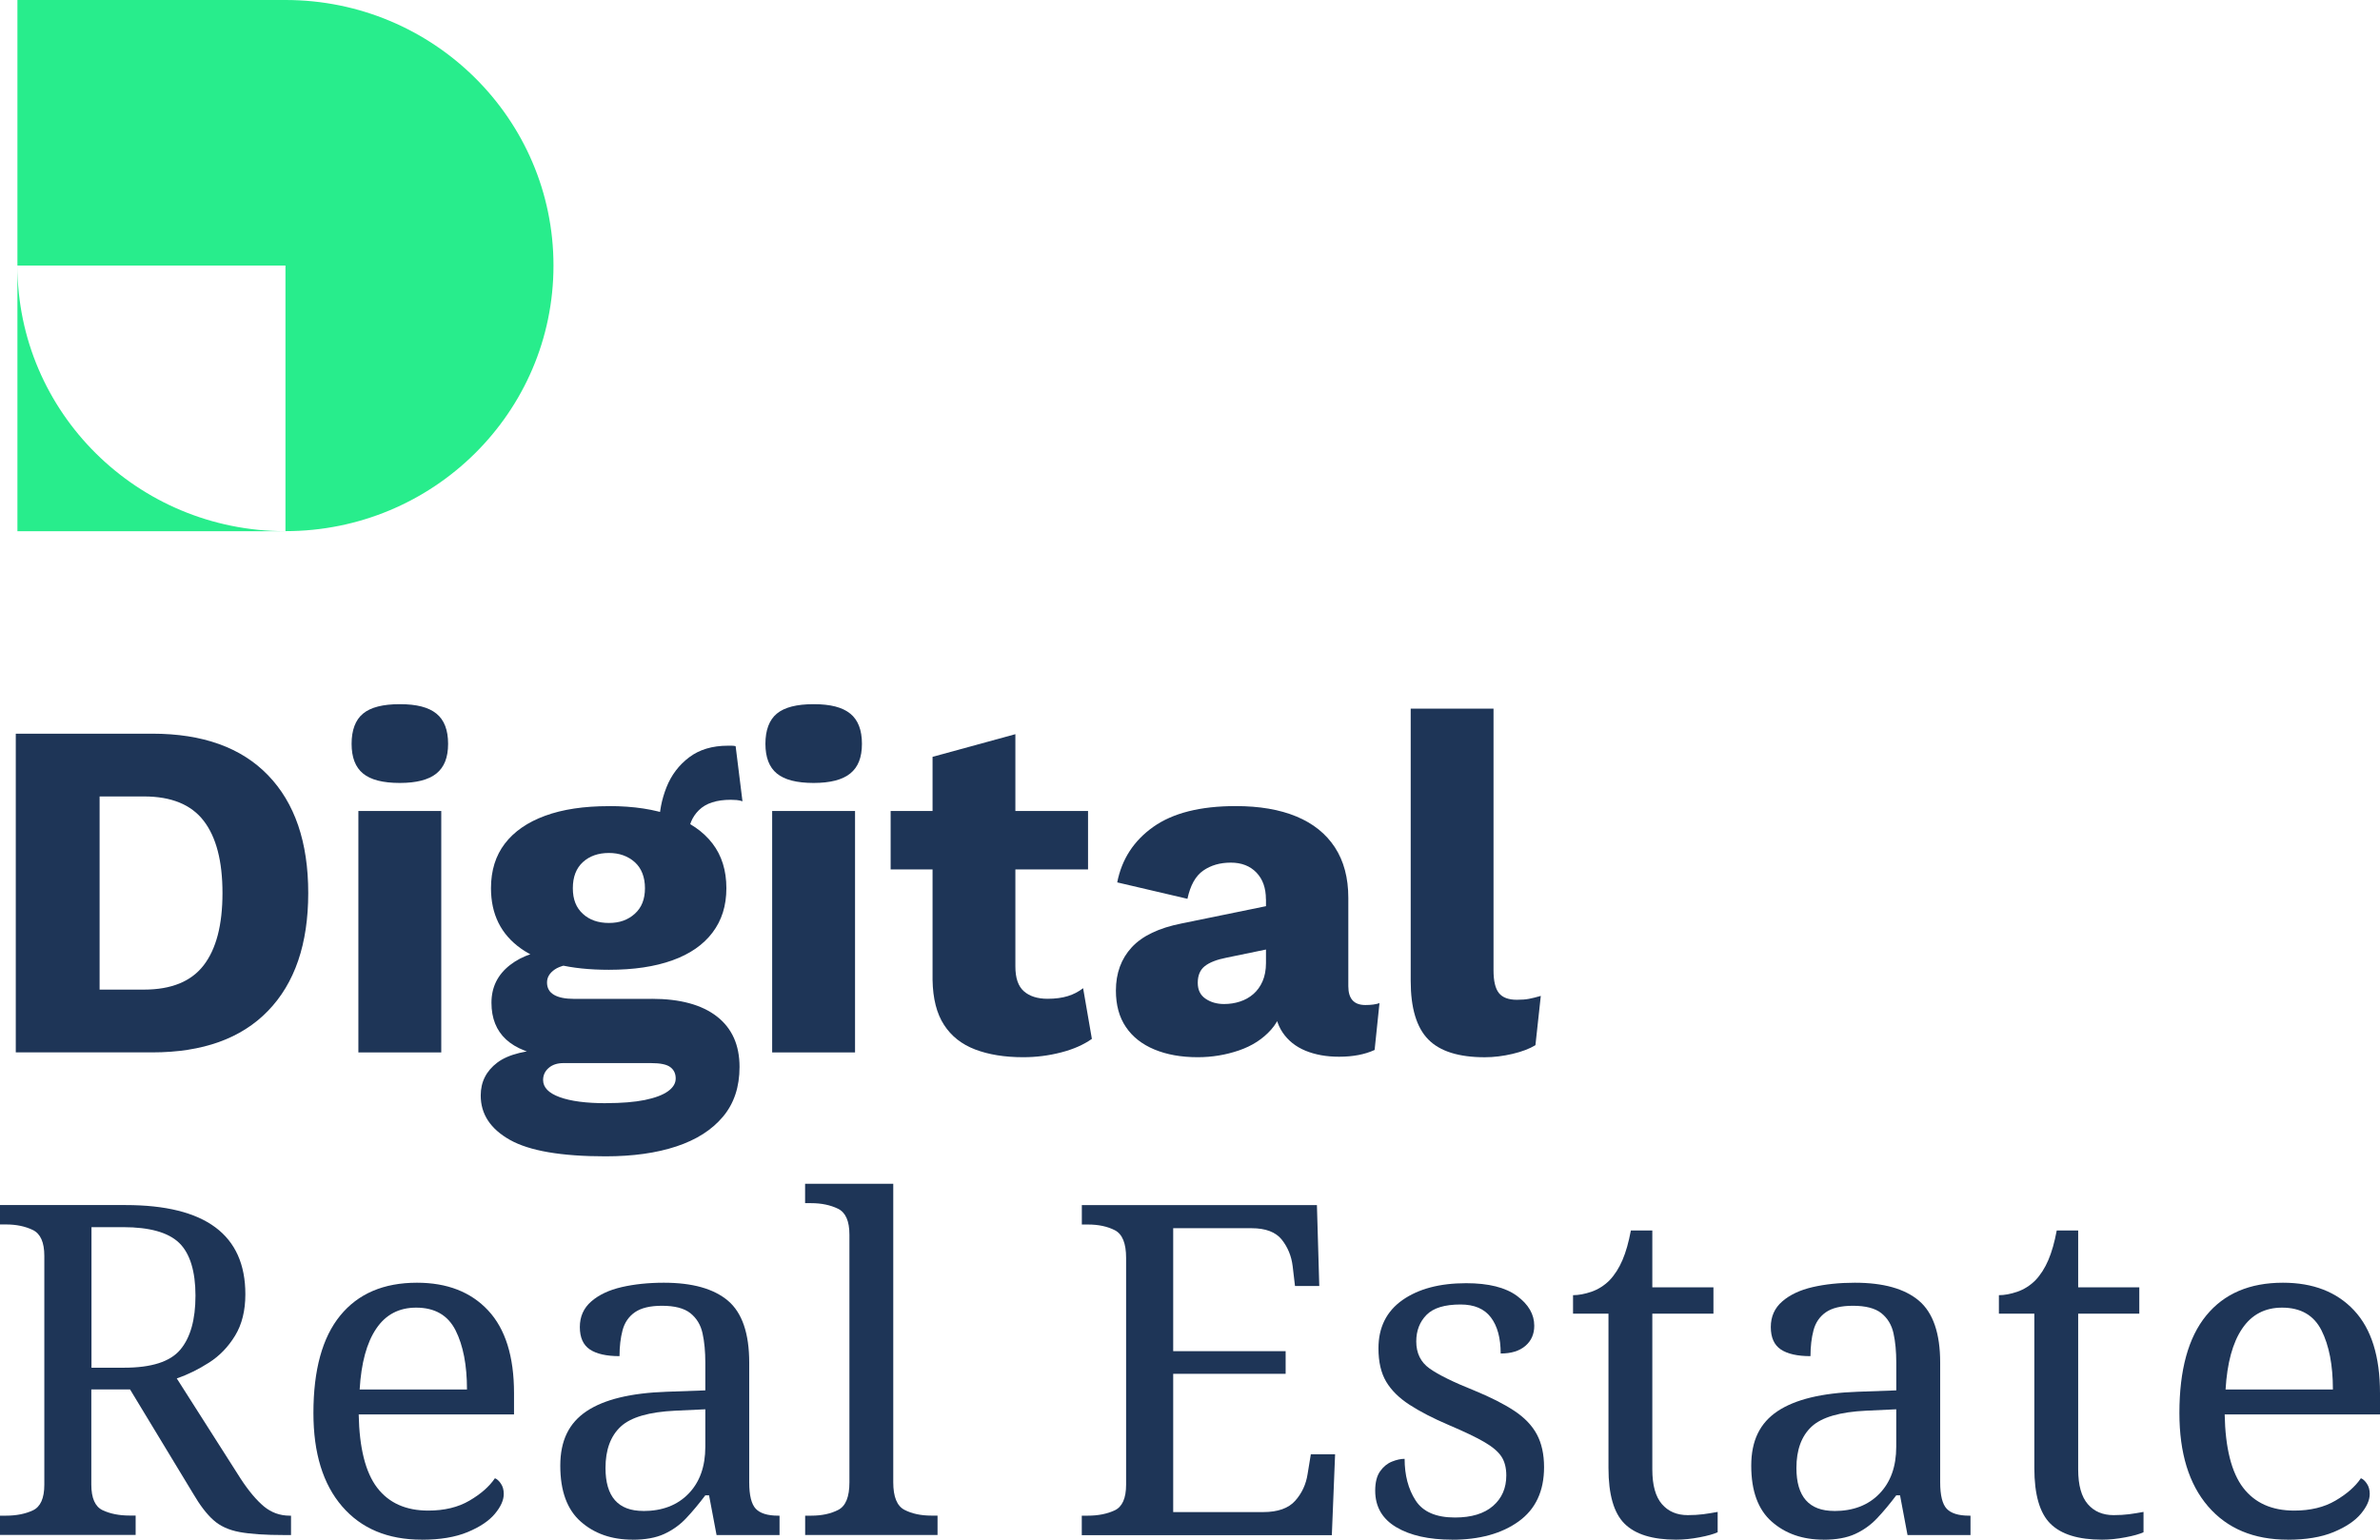
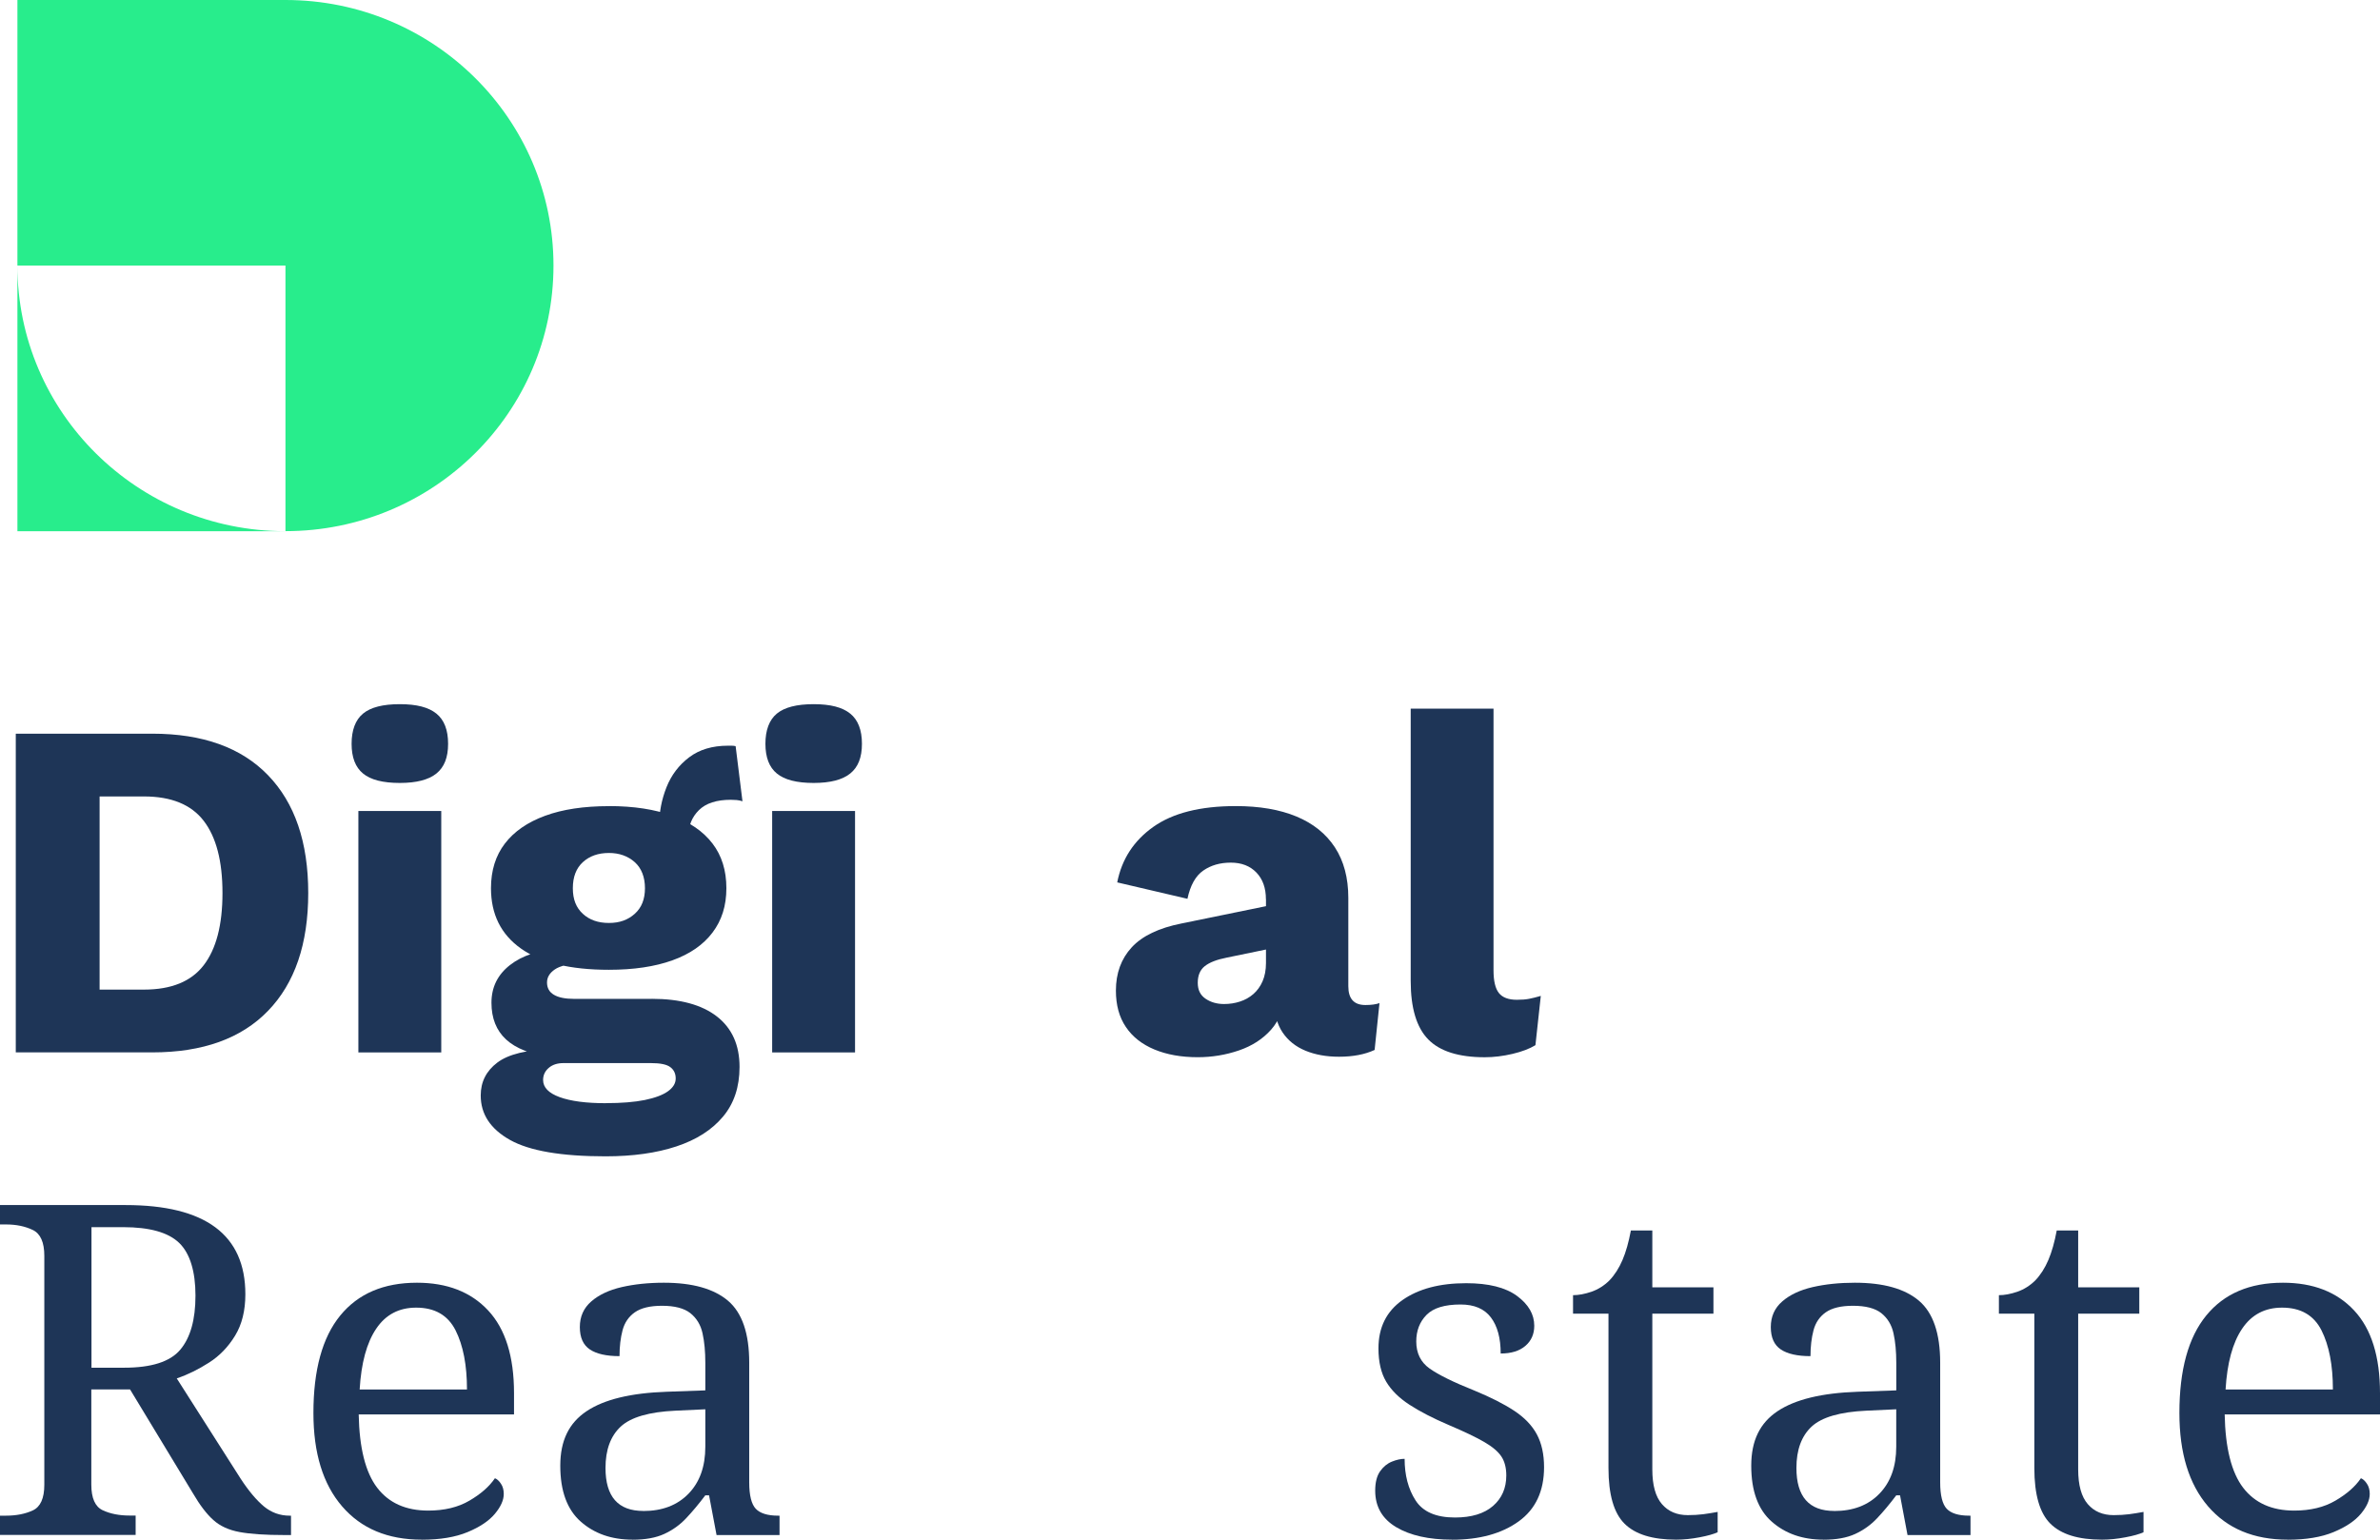
<svg xmlns="http://www.w3.org/2000/svg" width="119" height="77" viewBox="0 0 119 77" fill="none">
  <g clip-path="url(#clip0_2132_1850)">
    <path d="M27.674 13.281C27.674 20.618 21.675 26.563 14.273 26.563V13.281H0.871V0H14.273C21.675 0 27.674 5.948 27.674 13.281Z" fill="#28ED8C" />
    <path d="M14.273 26.566H0.871V13.284C0.871 20.62 6.87 26.566 14.273 26.566Z" fill="#28ED8C" />
    <path d="M7.614 36.692C10.132 36.692 12.062 37.383 13.401 38.769C14.741 40.155 15.412 42.118 15.412 44.661C15.412 47.205 14.741 49.17 13.401 50.553C12.062 51.939 10.132 52.631 7.614 52.631H0.789V36.692H7.611H7.614ZM7.199 49.491C8.563 49.491 9.56 49.086 10.185 48.272C10.811 47.459 11.124 46.256 11.124 44.661C11.124 43.066 10.811 41.863 10.185 41.05C9.56 40.237 8.565 39.831 7.199 39.831H4.98V49.491H7.199Z" fill="#1E3557" />
    <path d="M19.991 39.156C19.146 39.156 18.531 38.999 18.152 38.684C17.769 38.371 17.58 37.876 17.58 37.198C17.58 36.52 17.769 36.003 18.152 35.688C18.534 35.372 19.146 35.216 19.991 35.216C20.836 35.216 21.429 35.372 21.82 35.688C22.21 36.003 22.405 36.506 22.405 37.198C22.405 37.889 22.21 38.369 21.82 38.684C21.429 38.999 20.82 39.156 19.991 39.156ZM22.063 40.557V52.633H17.919V40.557H22.063Z" fill="#1E3557" />
    <path d="M32.59 49.952C34.004 49.952 35.087 50.246 35.844 50.834C36.6 51.422 36.977 52.262 36.977 53.359C36.977 54.358 36.702 55.187 36.148 55.847C35.595 56.507 34.82 57.002 33.82 57.333C32.82 57.665 31.639 57.829 30.275 57.829C28.064 57.829 26.474 57.556 25.498 57.008C24.522 56.459 24.036 55.72 24.036 54.785C24.036 54.109 24.311 53.561 24.864 53.142C25.418 52.723 26.335 52.498 27.618 52.466L27.522 52.853C26.53 52.723 25.792 52.435 25.303 51.984C24.816 51.534 24.573 50.922 24.573 50.148C24.573 49.374 24.88 48.747 25.498 48.264C26.116 47.782 26.936 47.515 27.96 47.467L29.471 48.166H29.08C28.447 48.198 28 48.304 27.741 48.482C27.482 48.659 27.351 48.876 27.351 49.133C27.351 49.406 27.463 49.613 27.693 49.748C27.92 49.886 28.262 49.955 28.717 49.955H32.59V49.952ZM30.446 40.313C31.681 40.313 32.737 40.475 33.614 40.796C34.491 41.119 35.162 41.58 35.624 42.184C36.087 42.788 36.319 43.533 36.319 44.417C36.319 45.302 36.087 46.028 35.624 46.64C35.162 47.252 34.491 47.716 33.614 48.029C32.737 48.344 31.681 48.5 30.446 48.5C28.513 48.5 27.046 48.145 26.049 47.438C25.049 46.73 24.549 45.724 24.549 44.42C24.549 43.535 24.782 42.791 25.244 42.187C25.706 41.583 26.378 41.119 27.254 40.798C28.131 40.475 29.195 40.316 30.446 40.316V40.313ZM30.299 55.169C31.08 55.169 31.724 55.116 32.237 55.013C32.748 54.907 33.136 54.763 33.395 54.578C33.654 54.392 33.785 54.181 33.785 53.937C33.785 53.693 33.697 53.505 33.518 53.37C33.339 53.232 33.015 53.166 32.542 53.166H28.179C27.869 53.166 27.623 53.245 27.436 53.407C27.249 53.569 27.155 53.77 27.155 54.011C27.155 54.382 27.431 54.668 27.984 54.869C28.538 55.071 29.307 55.172 30.299 55.172V55.169ZM30.446 42.658C29.909 42.658 29.476 42.812 29.142 43.117C28.808 43.424 28.642 43.858 28.642 44.42C28.642 44.982 28.808 45.395 29.142 45.7C29.473 46.007 29.909 46.158 30.446 46.158C30.984 46.158 31.398 46.005 31.738 45.7C32.08 45.395 32.248 44.969 32.248 44.42C32.248 43.872 32.077 43.421 31.738 43.117C31.395 42.812 30.965 42.658 30.446 42.658ZM36.782 37.32L37.124 40.072C37.028 40.041 36.929 40.019 36.833 40.011C36.737 40.004 36.638 39.998 36.541 39.998C35.828 39.998 35.296 40.17 34.945 40.517C34.595 40.865 34.422 41.294 34.422 41.81L32.959 41.278C32.959 40.618 33.082 39.982 33.325 39.37C33.569 38.758 33.946 38.26 34.459 37.873C34.969 37.487 35.616 37.293 36.397 37.293H36.579C36.651 37.293 36.721 37.301 36.785 37.317L36.782 37.32Z" fill="#1E3557" />
    <path d="M40.683 39.156C39.838 39.156 39.223 38.999 38.843 38.684C38.461 38.371 38.271 37.876 38.271 37.198C38.271 36.52 38.461 36.003 38.843 35.688C39.226 35.372 39.838 35.216 40.683 35.216C41.527 35.216 42.121 35.372 42.511 35.688C42.901 36.003 43.097 36.506 43.097 37.198C43.097 37.889 42.901 38.369 42.511 38.684C42.121 38.999 41.511 39.156 40.683 39.156ZM42.752 40.557V52.633H38.608V40.557H42.752Z" fill="#1E3557" />
-     <path d="M54.402 40.557V43.48H44.532V40.557H54.402ZM50.769 36.716V48.333C50.769 48.913 50.91 49.327 51.197 49.576C51.48 49.825 51.876 49.95 52.378 49.95C52.769 49.95 53.105 49.904 53.389 49.817C53.672 49.73 53.929 49.597 54.156 49.42L54.594 51.955C54.188 52.244 53.677 52.472 53.06 52.631C52.442 52.792 51.809 52.872 51.159 52.872C50.234 52.872 49.432 52.742 48.758 52.485C48.085 52.228 47.563 51.817 47.2 51.253C46.834 50.689 46.644 49.941 46.628 49.006V37.85L50.772 36.716H50.769Z" fill="#1E3557" />
    <path d="M63.296 44.977C63.296 44.412 63.138 43.967 62.82 43.636C62.502 43.307 62.077 43.141 61.54 43.141C61.002 43.141 60.545 43.273 60.163 43.538C59.781 43.803 59.516 44.274 59.372 44.95L55.861 44.129C56.089 42.968 56.69 42.044 57.666 41.352C58.642 40.661 60.013 40.313 61.786 40.313C62.972 40.313 63.983 40.486 64.82 40.833C65.656 41.18 66.298 41.694 66.745 42.377C67.191 43.061 67.416 43.904 67.416 44.902V49.322C67.416 49.95 67.699 50.262 68.268 50.262C68.56 50.262 68.795 50.23 68.974 50.167L68.731 52.509C68.244 52.734 67.651 52.848 66.953 52.848C66.32 52.848 65.758 52.747 65.272 52.546C64.785 52.344 64.403 52.04 64.127 51.629C63.852 51.218 63.713 50.699 63.713 50.071V49.926L64.175 49.756C64.175 50.447 63.97 51.028 63.555 51.494C63.141 51.96 62.606 52.307 61.946 52.533C61.288 52.758 60.601 52.872 59.888 52.872C59.059 52.872 58.337 52.742 57.719 52.485C57.102 52.228 56.626 51.854 56.295 51.362C55.96 50.871 55.795 50.262 55.795 49.539C55.795 48.67 56.059 47.949 56.586 47.377C57.113 46.805 57.947 46.407 59.083 46.182L63.689 45.239L63.665 47.411L61.326 47.894C60.839 47.989 60.476 48.132 60.24 48.317C60.005 48.503 59.888 48.781 59.888 49.149C59.888 49.518 60.019 49.769 60.278 49.947C60.537 50.124 60.847 50.212 61.203 50.212C61.478 50.212 61.743 50.172 61.994 50.09C62.245 50.01 62.47 49.886 62.665 49.716C62.86 49.547 63.015 49.335 63.128 49.075C63.24 48.818 63.299 48.511 63.299 48.158V44.971L63.296 44.977Z" fill="#1E3557" />
    <path d="M74.676 35.436V48.527C74.676 49.059 74.765 49.435 74.944 49.661C75.123 49.886 75.422 50 75.845 50C76.088 50 76.291 49.984 76.454 49.952C76.617 49.92 76.812 49.873 77.04 49.806L76.772 52.27C76.481 52.448 76.099 52.594 75.628 52.705C75.158 52.816 74.692 52.874 74.238 52.874C72.939 52.874 71.995 52.578 71.412 51.982C70.827 51.385 70.535 50.41 70.535 49.059V35.439H74.679L74.676 35.436Z" fill="#1E3557" />
    <path d="M0 76.769V75.8H0.302C0.815 75.8 1.262 75.712 1.644 75.535C2.024 75.357 2.216 74.931 2.216 74.253V62.81C2.216 62.132 2.026 61.7 1.644 61.514C1.262 61.329 0.815 61.236 0.302 61.236H0V60.266H6.274C10.271 60.266 12.268 61.753 12.268 64.728C12.268 65.544 12.097 66.235 11.755 66.797C11.412 67.359 10.977 67.812 10.447 68.148C9.918 68.487 9.383 68.75 8.838 68.935L12.033 73.951C12.436 74.568 12.827 75.029 13.198 75.339C13.572 75.646 14 75.8 14.481 75.8H14.551V76.769H14.225C13.26 76.769 12.511 76.719 11.974 76.618C11.436 76.518 11.001 76.319 10.666 76.017C10.332 75.718 9.993 75.273 9.651 74.687L6.502 69.486H4.566V74.247C4.566 74.925 4.756 75.352 5.138 75.53C5.518 75.707 5.967 75.794 6.48 75.794H6.782V76.764H0V76.769ZM4.571 68.4H6.205C7.574 68.4 8.509 68.101 9.014 67.499C9.52 66.898 9.774 65.997 9.774 64.794C9.774 63.591 9.501 62.682 8.958 62.158C8.413 61.633 7.48 61.371 6.159 61.371H4.574V68.397L4.571 68.4Z" fill="#1E3557" />
    <path d="M21.084 77C19.39 77 18.064 76.446 17.107 75.336C16.149 74.226 15.671 72.671 15.671 70.668C15.671 68.511 16.117 66.885 17.013 65.79C17.906 64.696 19.186 64.15 20.849 64.15C22.357 64.15 23.544 64.611 24.407 65.536C25.271 66.461 25.701 67.841 25.701 69.674V70.737H17.935C17.967 72.416 18.275 73.638 18.858 74.401C19.44 75.164 20.293 75.546 21.41 75.546C22.218 75.546 22.908 75.381 23.474 75.047C24.041 74.716 24.466 74.343 24.747 73.927C24.856 73.972 24.958 74.064 25.049 74.205C25.142 74.343 25.188 74.512 25.188 74.714C25.188 75.021 25.041 75.352 24.744 75.707C24.447 76.062 23.993 76.367 23.381 76.621C22.766 76.876 22.001 77.003 21.084 77.003V77ZM17.983 69.489H23.349C23.349 68.273 23.159 67.285 22.777 66.529C22.394 65.774 21.739 65.396 20.806 65.396C19.951 65.396 19.285 65.745 18.812 66.447C18.336 67.15 18.061 68.162 17.983 69.486V69.489Z" fill="#1E3557" />
    <path d="M31.628 77C30.585 77 29.722 76.701 29.04 76.099C28.356 75.498 28.014 74.565 28.014 73.301C28.014 72.038 28.452 71.161 29.332 70.573C30.211 69.987 31.542 69.664 33.331 69.603L35.266 69.534V68.148C35.266 67.595 35.221 67.104 35.127 66.68C35.034 66.257 34.831 65.923 34.52 65.674C34.21 65.427 33.735 65.303 33.098 65.303C32.508 65.303 32.056 65.412 31.746 65.626C31.436 65.843 31.23 66.143 31.128 66.527C31.026 66.911 30.976 67.343 30.976 67.822C30.323 67.822 29.829 67.711 29.495 67.489C29.16 67.266 28.992 66.892 28.992 66.368C28.992 65.843 29.182 65.417 29.564 65.086C29.944 64.754 30.452 64.516 31.08 64.37C31.711 64.225 32.414 64.15 33.192 64.15C34.622 64.15 35.691 64.45 36.4 65.051C37.108 65.653 37.461 66.686 37.461 68.148V74.136C37.461 74.782 37.571 75.222 37.787 75.453C38.004 75.683 38.378 75.8 38.907 75.8H38.977V76.769H35.828L35.453 74.782H35.266C34.94 75.214 34.622 75.596 34.309 75.927C33.999 76.258 33.633 76.52 33.213 76.714C32.794 76.907 32.264 77.003 31.628 77.003V77ZM32.165 75.567C33.114 75.567 33.868 75.278 34.427 74.7C34.986 74.123 35.266 73.341 35.266 72.353V70.48L33.775 70.549C32.454 70.61 31.54 70.877 31.035 71.346C30.529 71.818 30.275 72.507 30.275 73.415C30.275 74.849 30.906 75.564 32.165 75.564V75.567Z" fill="#1E3557" />
-     <path d="M40.258 76.769V75.8H40.56C41.089 75.8 41.538 75.704 41.912 75.511C42.287 75.318 42.471 74.859 42.471 74.136V61.745C42.471 61.066 42.281 60.635 41.899 60.449C41.517 60.264 41.07 60.171 40.557 60.171H40.255V59.201H44.663V74.133C44.663 74.857 44.85 75.315 45.222 75.508C45.596 75.702 46.045 75.797 46.575 75.797H46.877V76.767H40.252L40.258 76.769Z" fill="#1E3557" />
-     <path d="M54.089 76.769V75.8H54.391C54.904 75.8 55.351 75.712 55.733 75.535C56.113 75.357 56.305 74.931 56.305 74.253V62.903C56.305 62.179 56.118 61.721 55.747 61.527C55.372 61.334 54.923 61.239 54.394 61.239H54.092V60.269H65.846L65.964 64.315H64.75L64.633 63.321C64.571 62.812 64.387 62.37 64.085 61.991C63.783 61.615 63.28 61.424 62.58 61.424H58.66V67.573H64.282V68.707H58.66V75.62H63.162C63.892 75.62 64.427 75.431 64.761 75.053C65.095 74.677 65.301 74.231 65.379 73.723L65.542 72.729H66.755L66.592 76.775H54.089V76.769Z" fill="#1E3557" />
    <path d="M72.61 77C71.444 77 70.511 76.791 69.811 76.375C69.111 75.959 68.76 75.349 68.76 74.549C68.76 74.133 68.843 73.81 69.006 73.58C69.169 73.349 69.367 73.188 69.6 73.095C69.832 73.002 70.043 72.957 70.231 72.957C70.231 73.773 70.412 74.467 70.779 75.037C71.145 75.606 71.8 75.892 72.749 75.892C73.572 75.892 74.206 75.699 74.65 75.315C75.093 74.931 75.315 74.422 75.315 73.789C75.315 73.405 75.232 73.087 75.069 72.84C74.906 72.594 74.618 72.35 74.206 72.112C73.794 71.873 73.206 71.593 72.444 71.269C71.65 70.93 70.995 70.591 70.474 70.252C69.953 69.913 69.565 69.529 69.308 69.097C69.052 68.665 68.923 68.111 68.923 67.433C68.923 66.384 69.324 65.581 70.124 65.017C70.926 64.455 71.984 64.174 73.308 64.174C74.428 64.174 75.275 64.386 75.85 64.81C76.425 65.234 76.713 65.732 76.713 66.302C76.713 66.718 76.566 67.054 76.27 67.308C75.973 67.563 75.561 67.69 75.034 67.69C75.034 66.919 74.871 66.317 74.545 65.886C74.219 65.454 73.714 65.239 73.029 65.239C72.236 65.239 71.669 65.411 71.327 65.758C70.984 66.106 70.813 66.548 70.813 67.088C70.813 67.674 71.035 68.124 71.479 68.44C71.923 68.755 72.663 69.121 73.706 69.537C74.529 69.876 75.198 70.215 75.711 70.554C76.224 70.893 76.601 71.285 76.842 71.733C77.082 72.181 77.203 72.727 77.203 73.373C77.203 74.576 76.778 75.479 75.93 76.089C75.083 76.698 73.973 77.003 72.607 77.003L72.61 77Z" fill="#1E3557" />
    <path d="M83.806 77C82.624 77 81.766 76.735 81.229 76.203C80.691 75.67 80.424 74.743 80.424 73.418V65.698H78.652V64.773C78.932 64.773 79.237 64.715 79.574 64.601C79.908 64.484 80.207 64.296 80.472 64.034C80.737 63.756 80.953 63.416 81.124 63.016C81.296 62.616 81.434 62.123 81.544 61.538H82.616V64.381H85.672V65.698H82.616V73.487C82.616 74.274 82.776 74.851 83.095 75.22C83.413 75.591 83.846 75.773 84.389 75.773C84.669 75.773 84.926 75.757 85.159 75.728C85.391 75.697 85.632 75.659 85.883 75.612V76.629C85.68 76.722 85.378 76.807 84.974 76.883C84.57 76.96 84.18 77 83.808 77H83.806Z" fill="#1E3557" />
    <path d="M91.176 77C90.133 77 89.27 76.701 88.588 76.099C87.904 75.498 87.562 74.565 87.562 73.301C87.562 72.038 88 71.161 88.88 70.573C89.759 69.987 91.091 69.664 92.879 69.603L94.814 69.534V68.148C94.814 67.595 94.769 67.104 94.675 66.68C94.582 66.257 94.379 65.923 94.069 65.674C93.758 65.427 93.283 65.303 92.646 65.303C92.056 65.303 91.604 65.412 91.294 65.626C90.984 65.843 90.778 66.143 90.676 66.527C90.575 66.911 90.524 67.343 90.524 67.822C89.871 67.822 89.377 67.711 89.043 67.489C88.709 67.266 88.54 66.892 88.54 66.368C88.54 65.843 88.73 65.417 89.112 65.086C89.492 64.754 90 64.516 90.628 64.37C91.259 64.225 91.962 64.15 92.74 64.15C94.17 64.15 95.24 64.45 95.948 65.051C96.656 65.653 97.009 66.686 97.009 68.148V74.136C97.009 74.782 97.119 75.222 97.335 75.453C97.552 75.683 97.926 75.8 98.456 75.8H98.525V76.769H95.376L95.002 74.782H94.814C94.488 75.214 94.17 75.596 93.857 75.927C93.547 76.258 93.181 76.52 92.761 76.714C92.342 76.907 91.812 77.003 91.176 77.003V77ZM91.711 75.567C92.66 75.567 93.414 75.278 93.972 74.7C94.531 74.123 94.812 73.341 94.812 72.353V70.48L93.32 70.549C91.999 70.61 91.085 70.877 90.58 71.346C90.075 71.818 89.821 72.507 89.821 73.415C89.821 74.849 90.452 75.564 91.711 75.564V75.567Z" fill="#1E3557" />
    <path d="M105.099 77C103.917 77 103.059 76.735 102.522 76.203C101.984 75.67 101.717 74.743 101.717 73.418V65.698H99.945V64.773C100.225 64.773 100.53 64.715 100.867 64.601C101.201 64.484 101.5 64.296 101.765 64.034C102.03 63.756 102.246 63.416 102.417 63.016C102.588 62.616 102.728 62.123 102.837 61.538H103.909V64.381H106.965V65.698H103.909V73.487C103.909 74.274 104.07 74.851 104.388 75.22C104.706 75.591 105.139 75.773 105.682 75.773C105.962 75.773 106.219 75.757 106.451 75.728C106.684 75.697 106.925 75.659 107.176 75.612V76.629C106.973 76.722 106.671 76.807 106.267 76.883C105.863 76.96 105.473 77 105.101 77H105.099Z" fill="#1E3557" />
    <path d="M114.383 77C112.688 77 111.362 76.446 110.405 75.336C109.448 74.226 108.97 72.671 108.97 70.668C108.97 68.511 109.416 66.885 110.312 65.79C111.205 64.696 112.485 64.15 114.148 64.15C115.656 64.15 116.843 64.611 117.706 65.536C118.57 66.461 119 67.841 119 69.674V70.737H111.234C111.266 72.416 111.574 73.638 112.156 74.401C112.739 75.164 113.592 75.546 114.709 75.546C115.517 75.546 116.206 75.381 116.773 75.047C117.34 74.716 117.765 74.343 118.046 73.927C118.155 73.972 118.257 74.064 118.348 74.205C118.441 74.343 118.487 74.512 118.487 74.714C118.487 75.021 118.34 75.352 118.043 75.707C117.746 76.062 117.292 76.367 116.68 76.621C116.065 76.876 115.3 77.003 114.383 77.003V77ZM111.279 69.489H116.645C116.645 68.273 116.455 67.285 116.073 66.529C115.69 65.774 115.035 65.396 114.102 65.396C113.247 65.396 112.581 65.745 112.108 66.447C111.632 67.15 111.357 68.162 111.279 69.486V69.489Z" fill="#1E3557" />
  </g>
  <defs>
    <clipPath id="clip0_2132_1850">
      <rect width="119" height="77" fill="white" />
    </clipPath>
  </defs>
</svg>